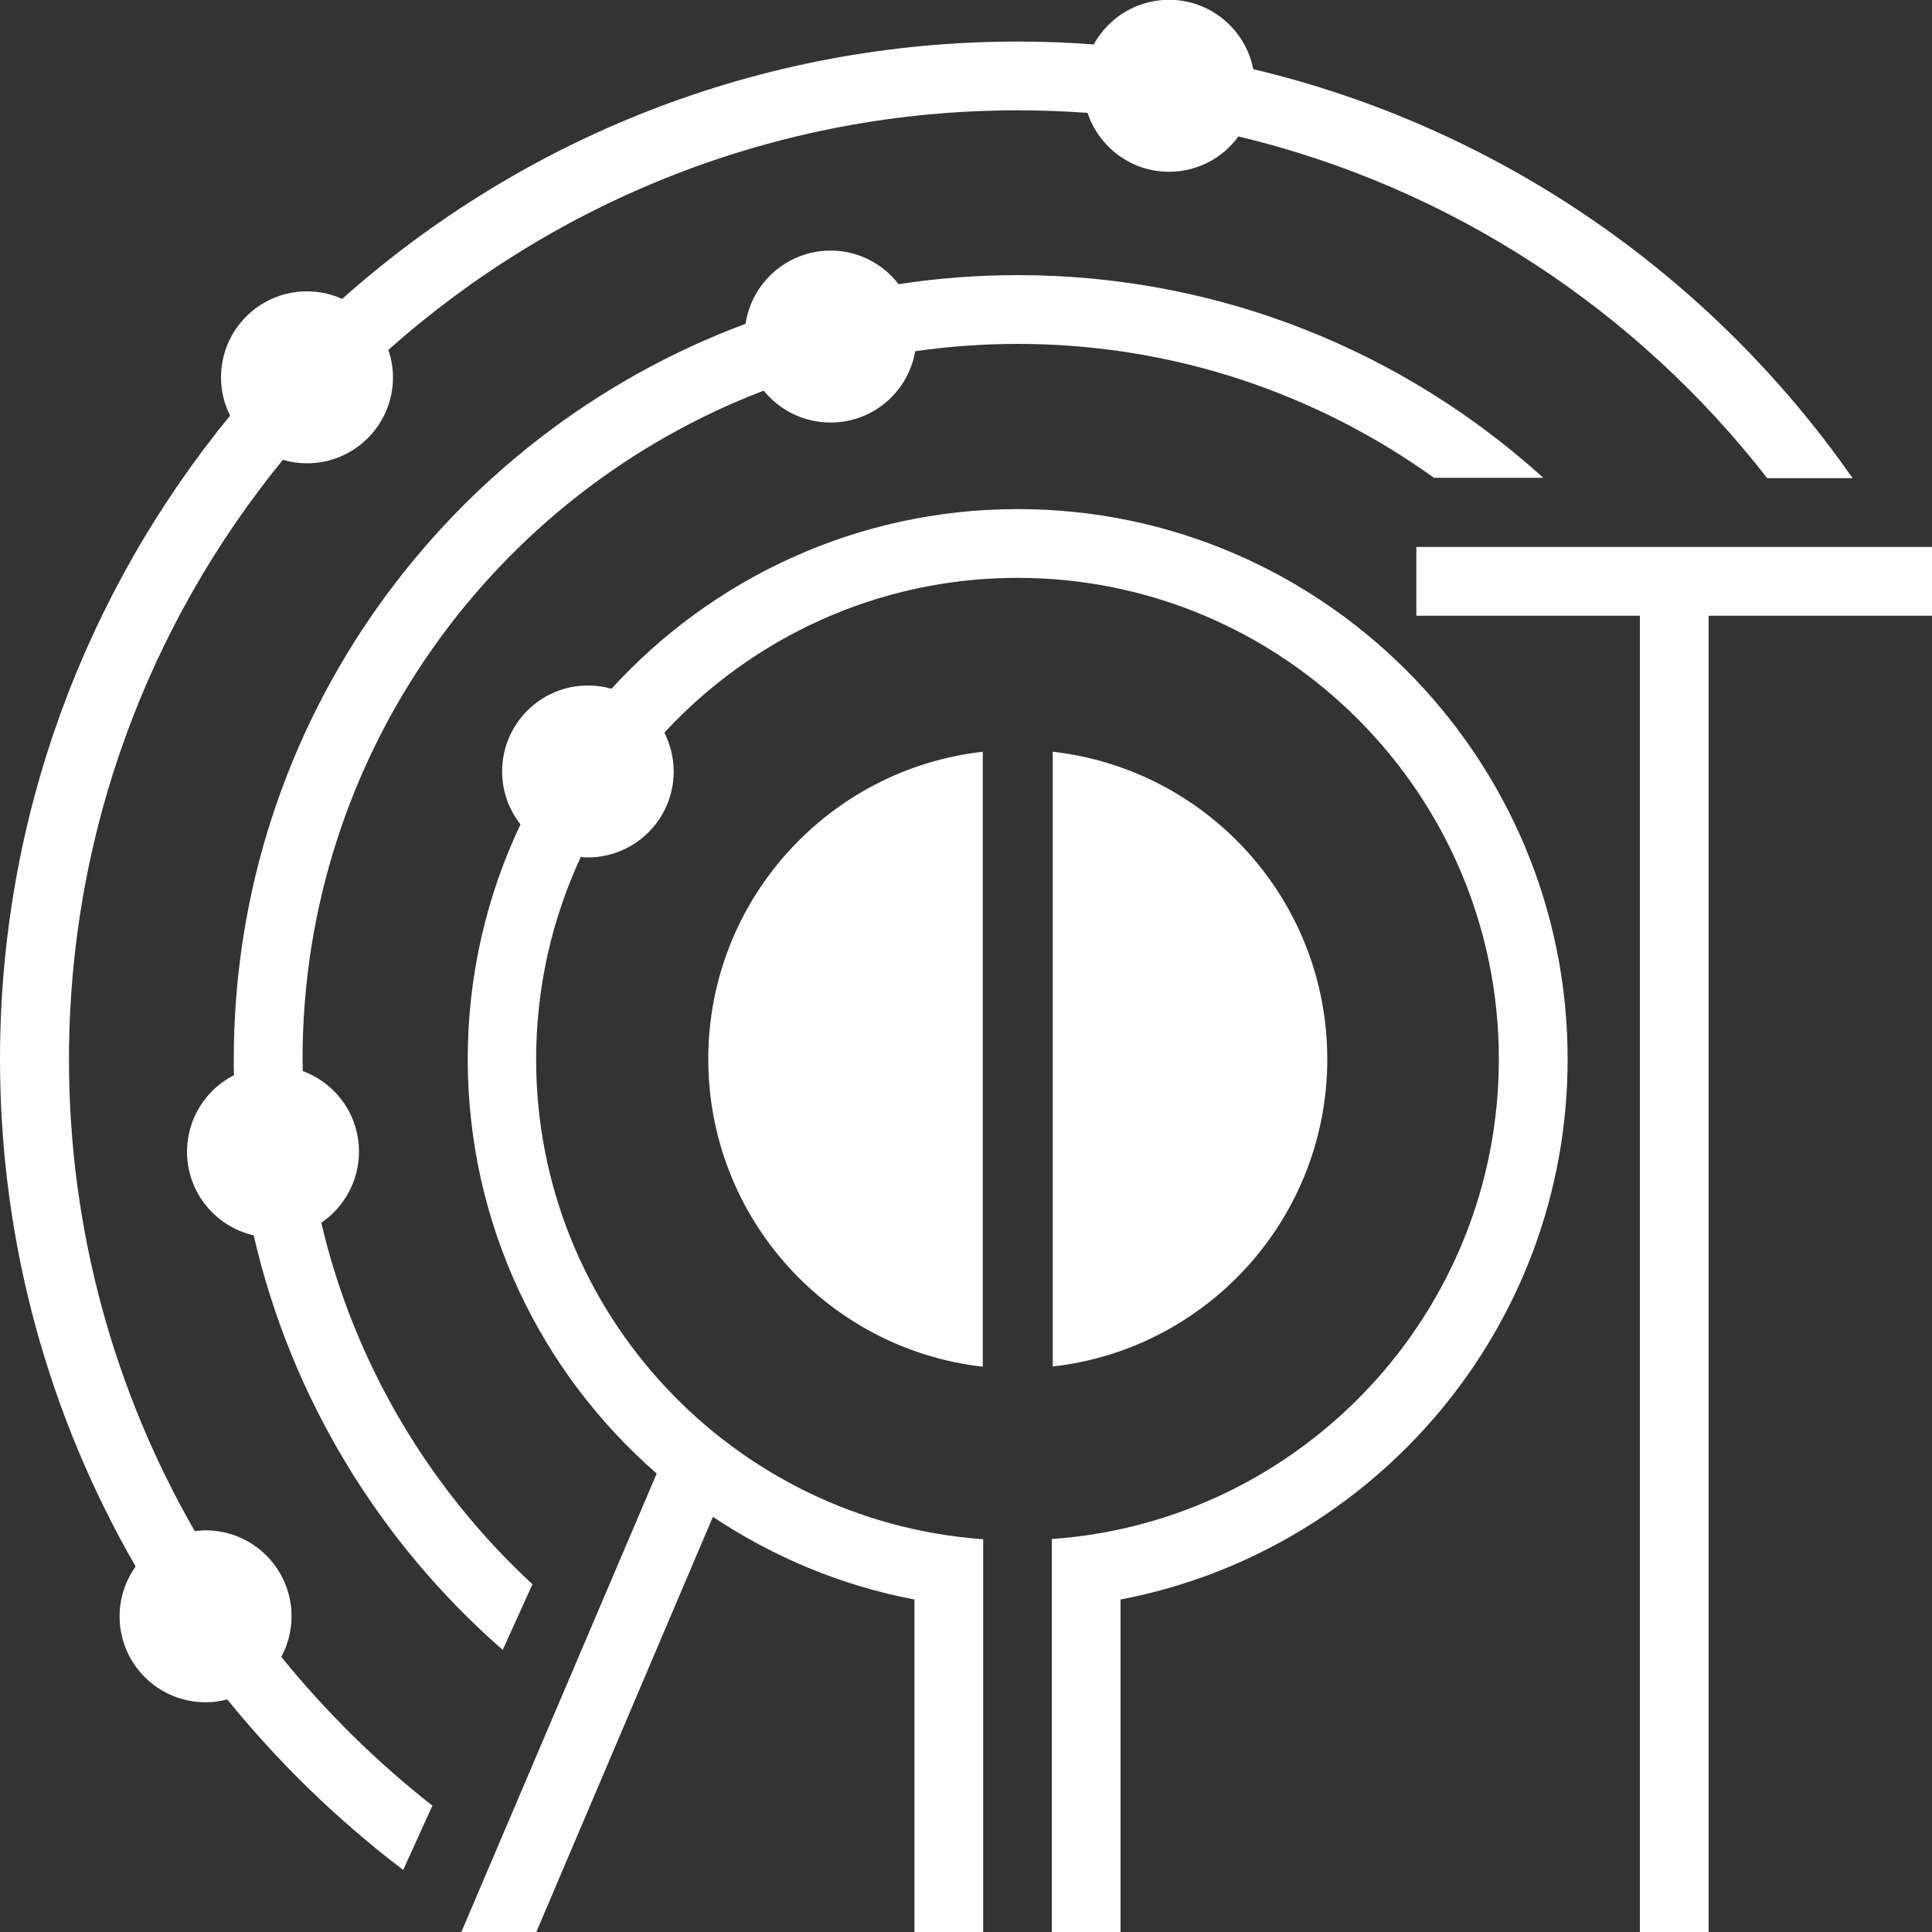
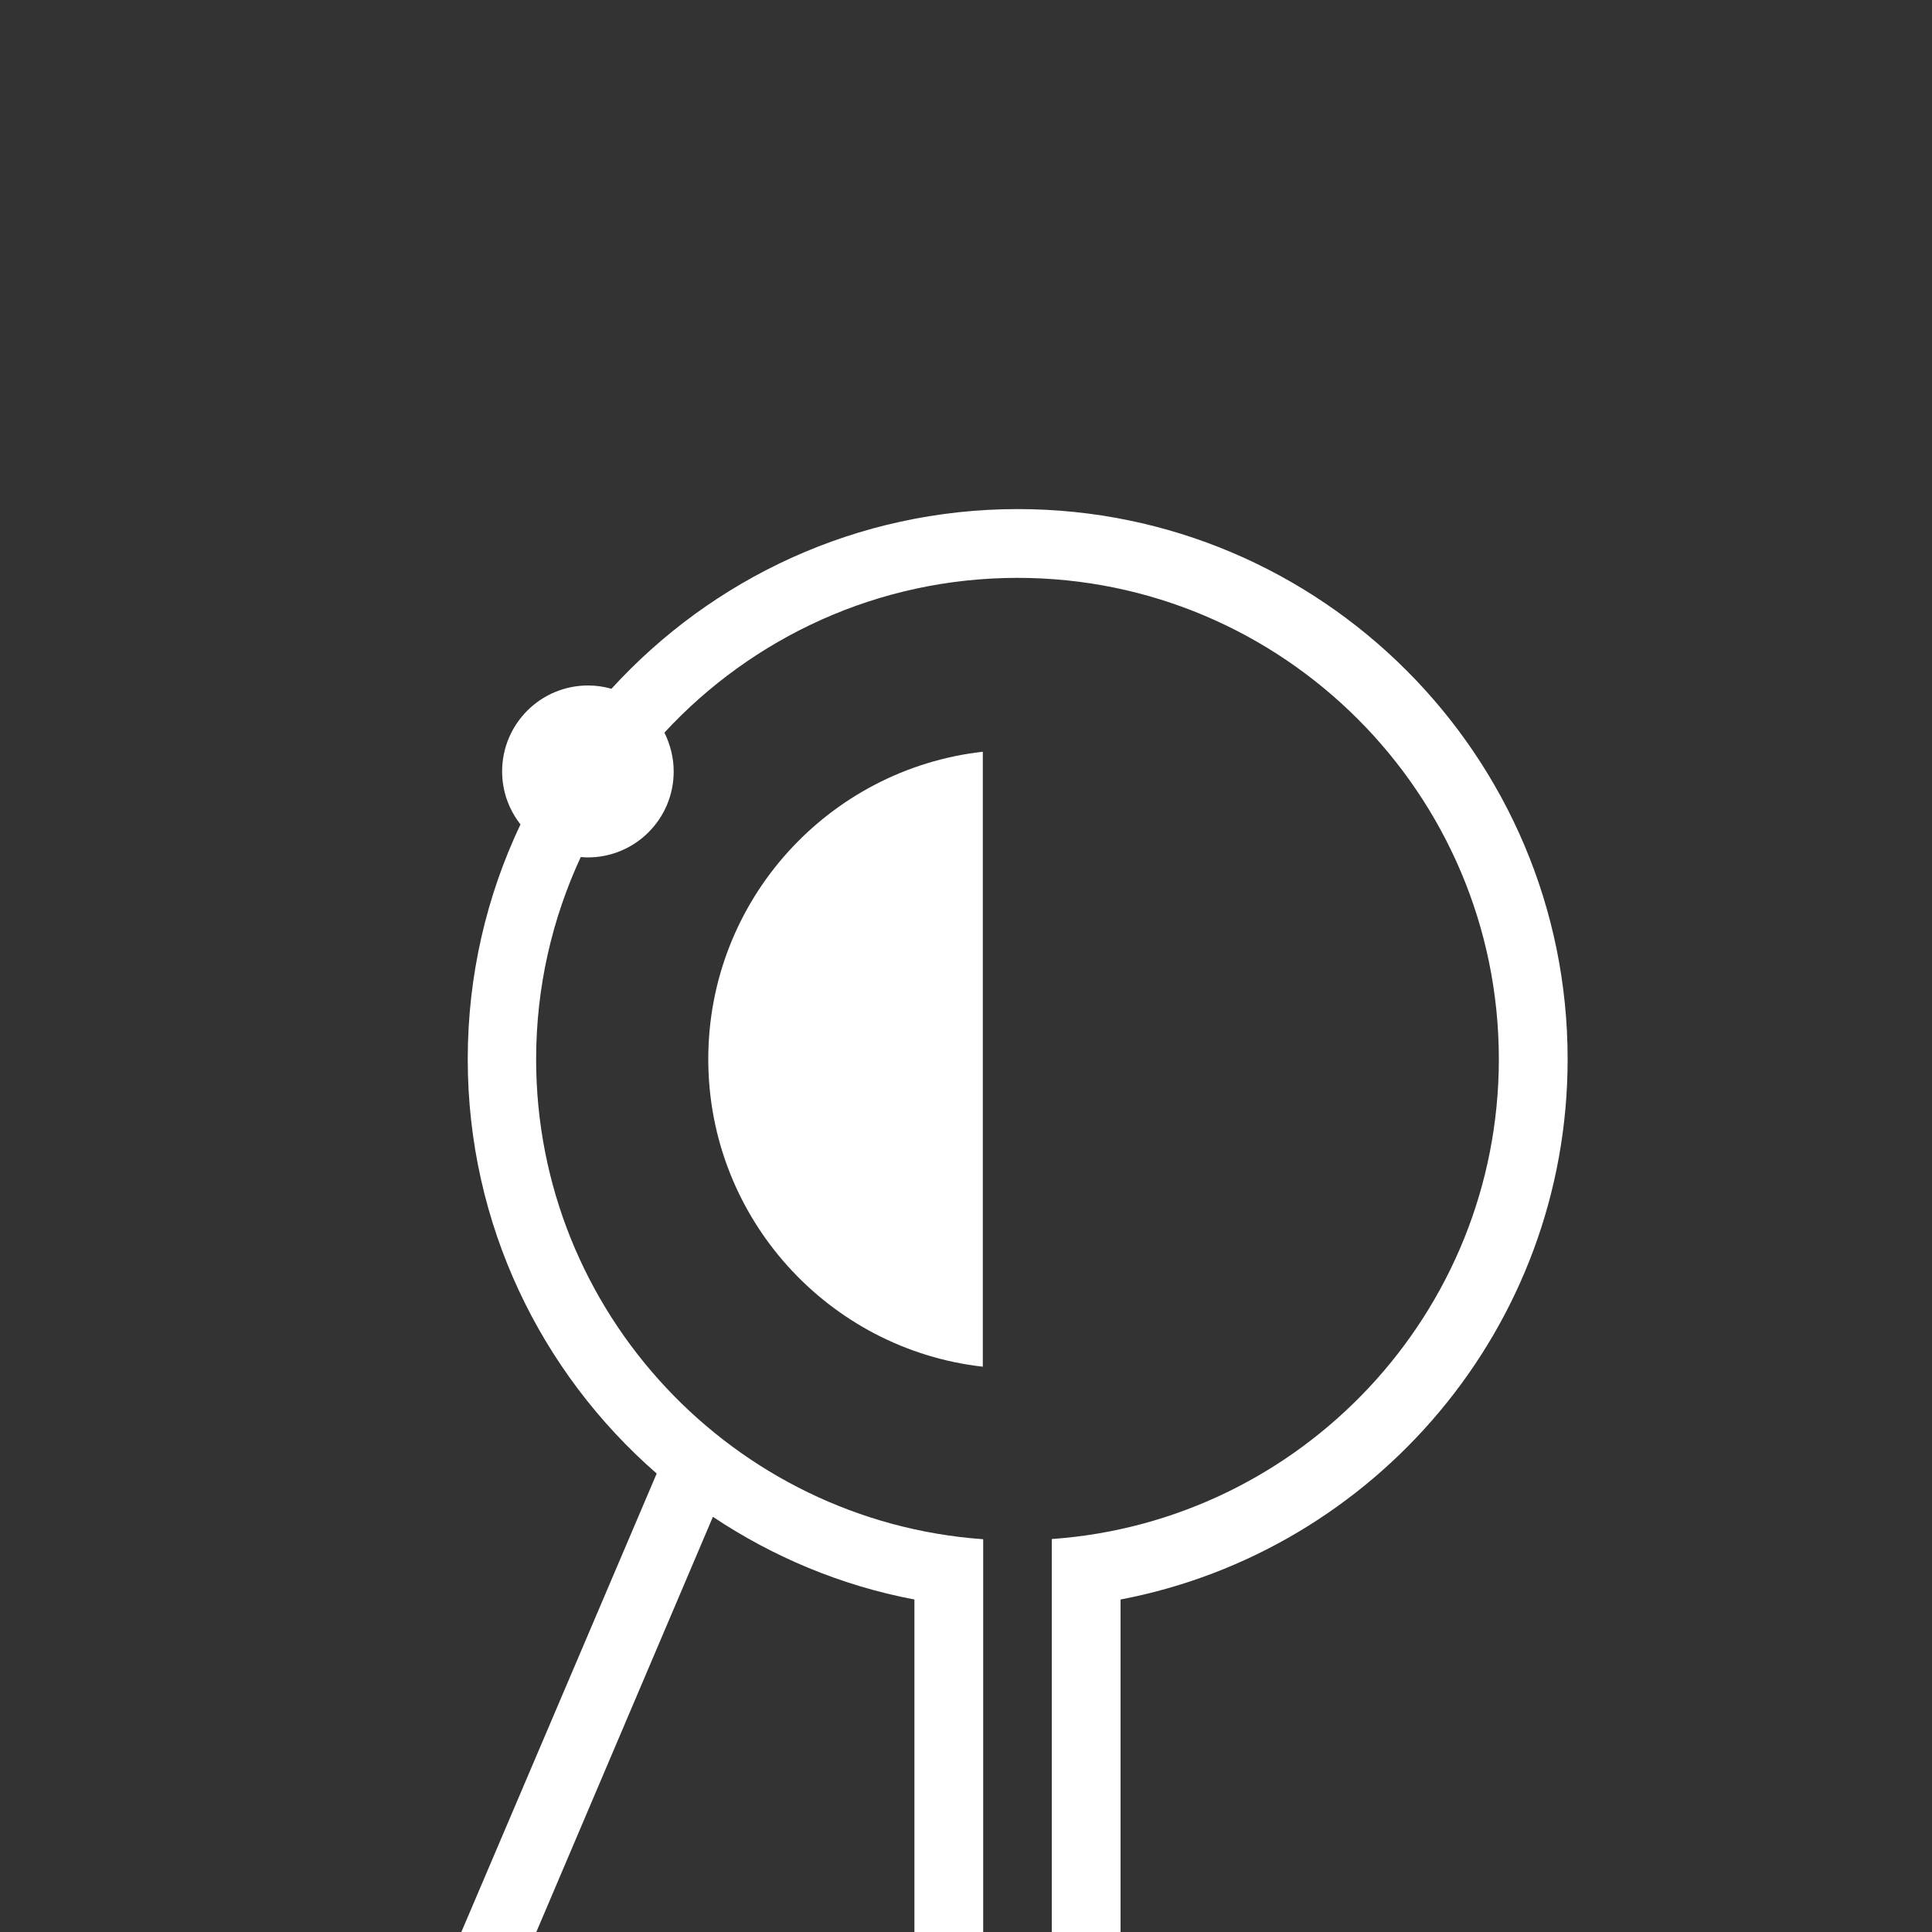
<svg xmlns="http://www.w3.org/2000/svg" id="Слой_1" x="0px" y="0px" viewBox="0 0 100 100" style="enable-background:new 0 0 100 100;" xml:space="preserve">
  <rect x="0" y="0" width="100" height="100" fill="#333333" stroke="none" />
  <style type="text/css"> .st0{fill:#FFFFFF;} </style>
  <g>
-     <path class="st0" d="M39.53,20.22c0.82,1.01,2.06,1.65,3.46,1.65c2.2,0,4.02-1.59,4.38-3.69c1.73-0.25,3.51-0.38,5.31-0.38 c8.03,0,15.47,2.57,21.54,6.93h5.66c-7.2-6.52-16.74-10.49-27.2-10.49c-2.1,0-4.16,0.16-6.17,0.47c-0.81-1.06-2.09-1.74-3.52-1.74 c-2.23,0-4.08,1.65-4.4,3.79C23.14,22.51,12.1,37.4,12.1,54.83c0,0.27,0,0.54,0.01,0.82c-1.44,0.74-2.43,2.23-2.43,3.96 c0,2.11,1.47,3.88,3.45,4.33c1.95,8.47,6.56,15.93,12.89,21.46l1.54-3.4c-5.33-4.93-9.22-11.41-10.93-18.71 c1.17-0.8,1.95-2.15,1.95-3.68c0-1.92-1.21-3.55-2.91-4.17c0-0.2-0.01-0.4-0.01-0.6C15.66,39.04,25.59,25.54,39.53,20.22z" />
-     <path class="st0" d="M14.56,85.76c0.34-0.63,0.53-1.34,0.53-2.1c0-2.46-1.99-4.45-4.45-4.45c-0.19,0-0.38,0.02-0.56,0.04 c-4.14-7.2-6.51-15.54-6.51-24.42c0-11.76,4.16-22.56,11.07-31.03c0.4,0.12,0.82,0.18,1.25,0.18c2.46,0,4.45-1.99,4.45-4.45 c0-0.5-0.09-0.98-0.24-1.42c8.68-7.71,20.09-12.4,32.58-12.4c1.21,0,2.42,0.05,3.61,0.13c0.59,1.77,2.25,3.05,4.22,3.05 c1.48,0,2.79-0.72,3.59-1.83c11.03,2.64,20.62,9.01,27.37,17.69h4.42C88.6,14.3,77.63,6.61,64.87,3.58 c-0.4-2.04-2.2-3.59-4.36-3.59c-1.68,0-3.14,0.93-3.9,2.31c-1.3-0.1-2.61-0.15-3.93-0.15c-13.41,0-25.67,5.04-34.97,13.32 c-0.56-0.25-1.17-0.39-1.82-0.39c-2.46,0-4.45,1.99-4.45,4.45c0,0.71,0.17,1.39,0.47,1.98C4.47,30.6,0,42.2,0,54.83 c0,9.55,2.56,18.52,7.02,26.25c-0.52,0.73-0.83,1.62-0.83,2.58c0,2.46,1.99,4.45,4.45,4.45c0.39,0,0.76-0.05,1.12-0.15 c2.67,3.29,5.73,6.26,9.11,8.83l1.51-3.33C19.49,91.19,16.87,88.61,14.56,85.76z" />
-     <polygon class="st0" points="73.31,28.31 73.31,31.87 84.88,31.87 84.88,100 88.44,100 88.44,31.87 100.01,31.87 100.01,28.31 " />
    <path class="st0" d="M50.87,70.74V38.91c-7.99,0.9-14.21,7.68-14.21,15.91S42.88,69.84,50.87,70.74z" />
-     <path class="st0" d="M54.49,38.91v31.82c7.99-0.9,14.21-7.68,14.21-15.91S62.48,39.81,54.49,38.91z" />
    <path class="st0" d="M52.68,26.35c-8.32,0-15.82,3.59-21.03,9.3c-0.39-0.11-0.79-0.17-1.21-0.17c-2.46,0-4.45,1.99-4.45,4.45 c0,1.04,0.36,1.99,0.95,2.74c-1.75,3.69-2.73,7.81-2.73,12.15c0,8.55,3.79,16.23,9.78,21.45L23.88,100h3.88l9.14-21.49 c3.1,2.07,6.63,3.56,10.43,4.28V100h3.56V79.67c-12.91-0.92-23.14-11.71-23.14-24.84c0-3.74,0.83-7.28,2.31-10.47 c0.12,0.01,0.24,0.02,0.36,0.02c2.46,0,4.45-1.99,4.45-4.45c0-0.72-0.18-1.4-0.48-2.01c4.55-4.92,11.06-8.01,18.28-8.01 c13.74,0,24.91,11.18,24.91,24.91c0,13.14-10.23,23.93-23.14,24.84V100h3.56V82.79c13.16-2.51,23.14-14.09,23.14-27.96 C81.15,39.13,68.38,26.35,52.68,26.35z" />
  </g>
</svg>